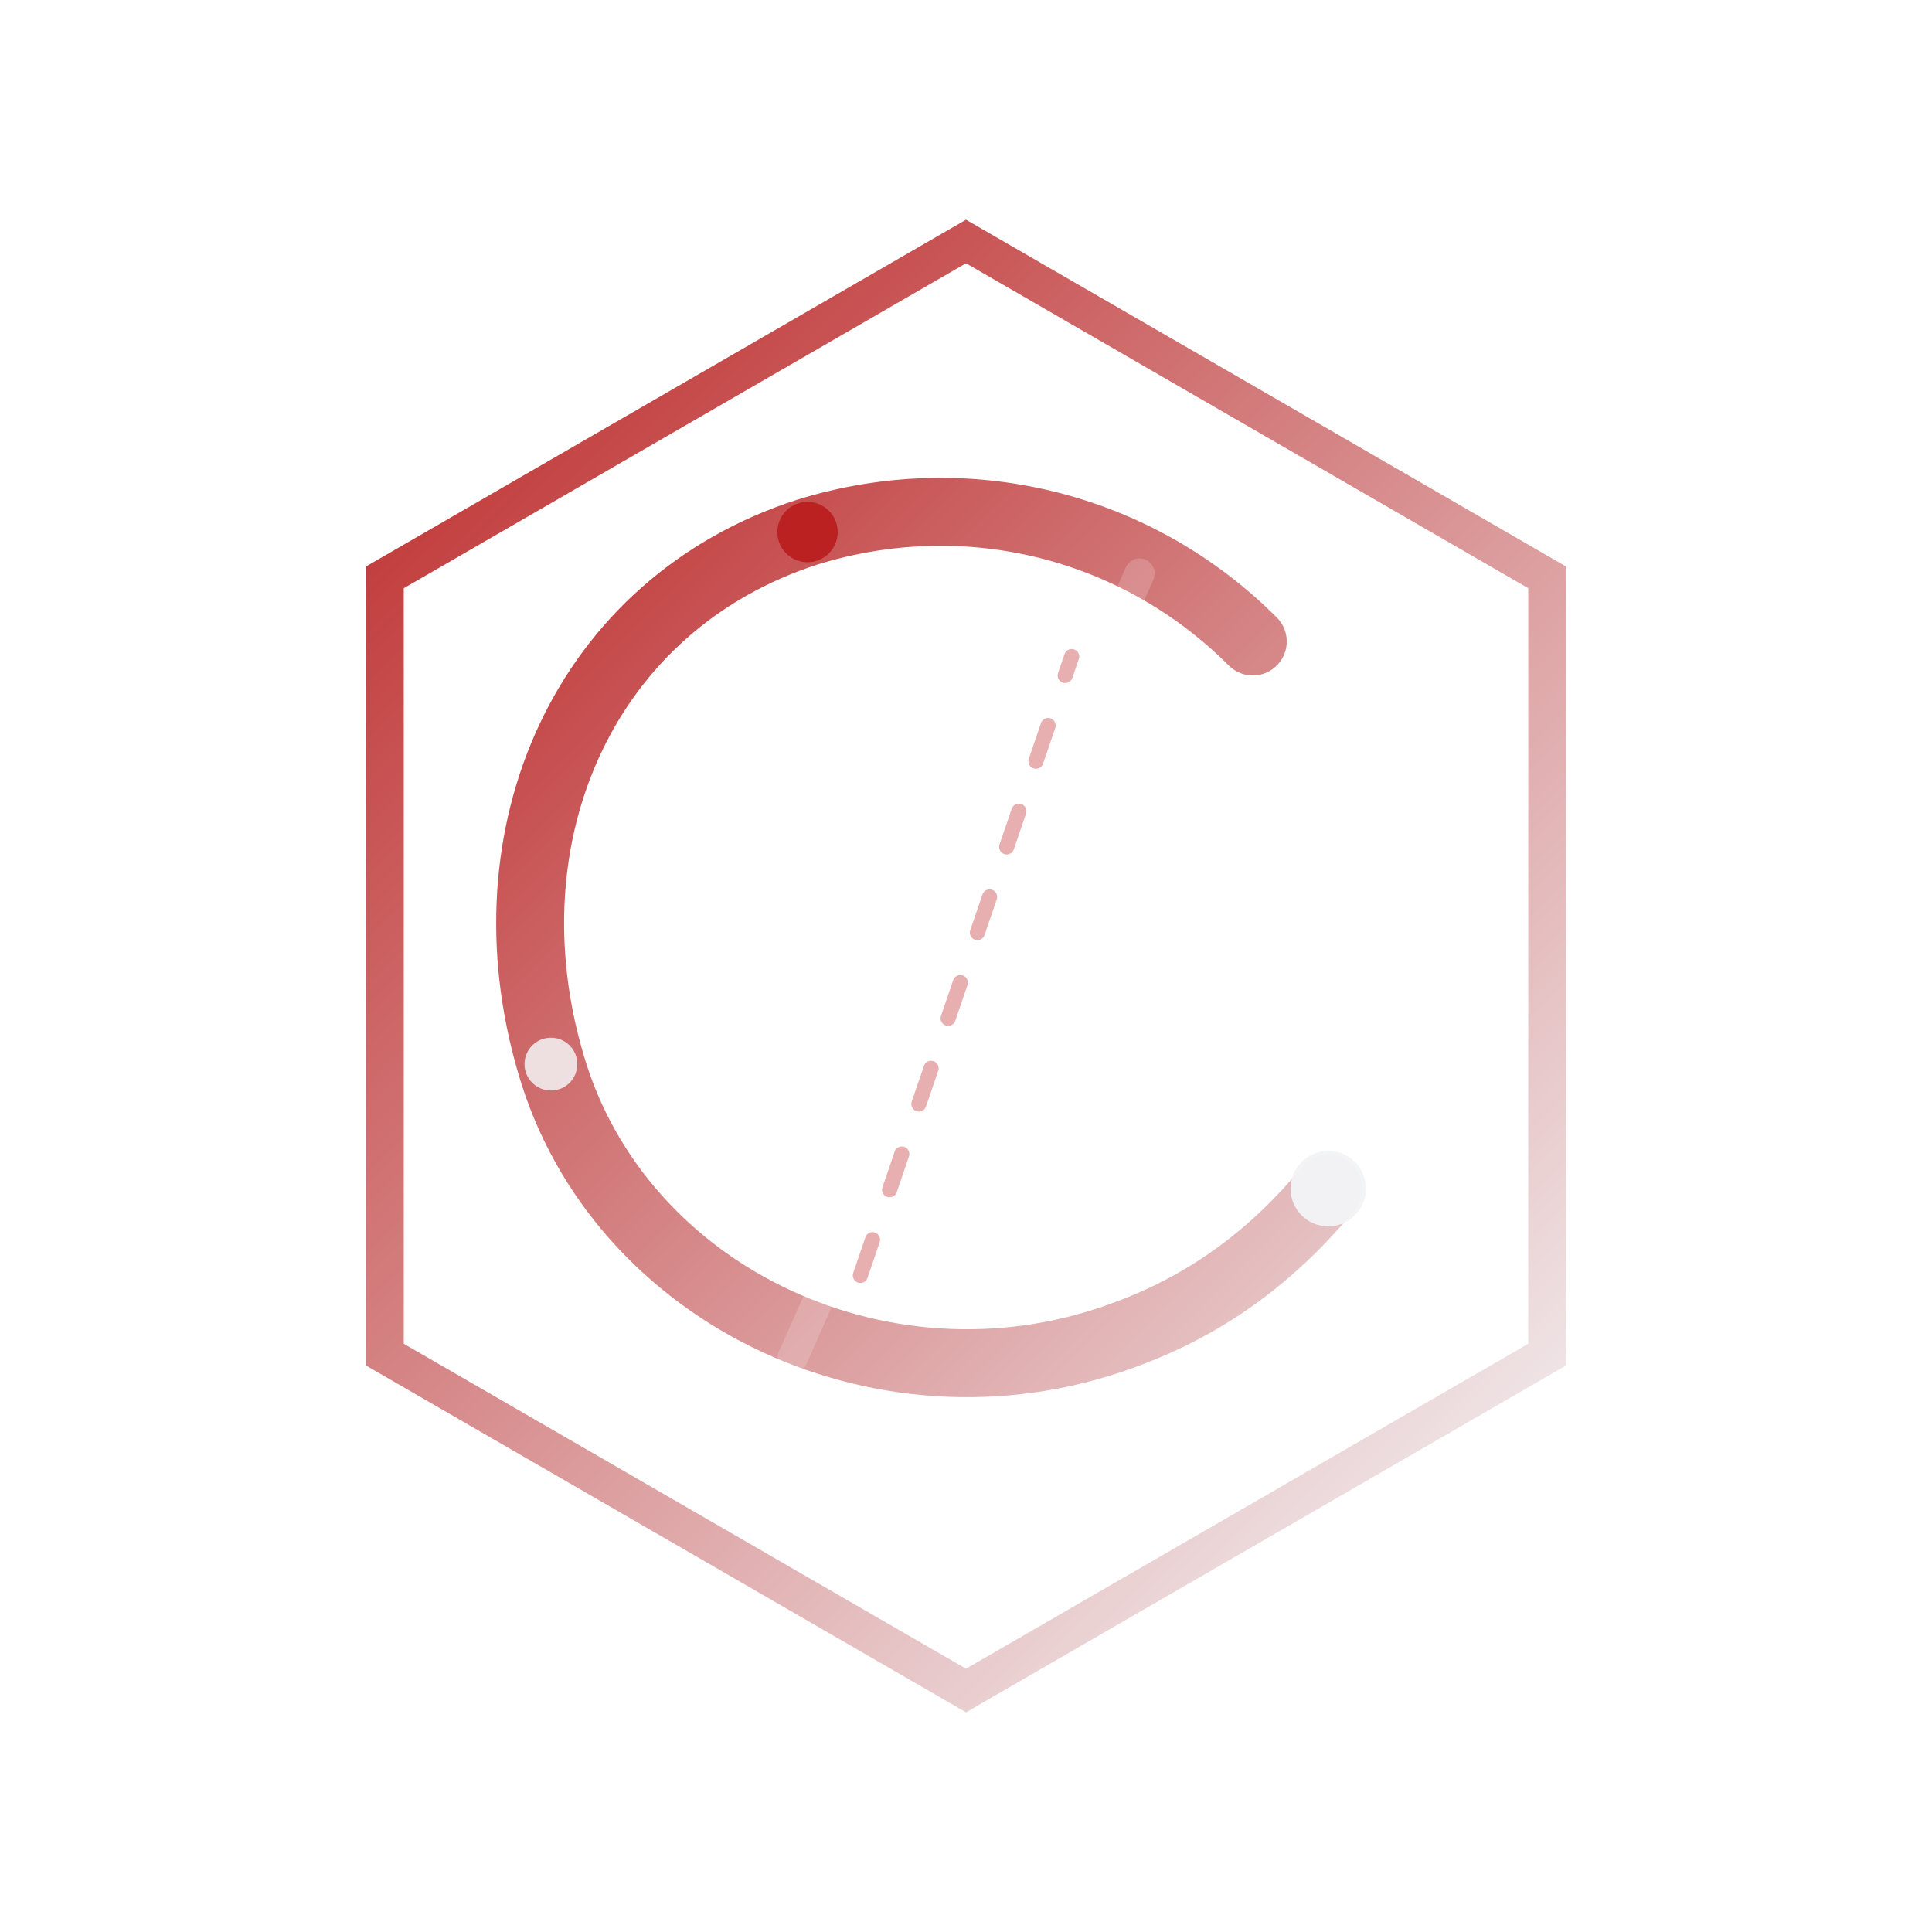
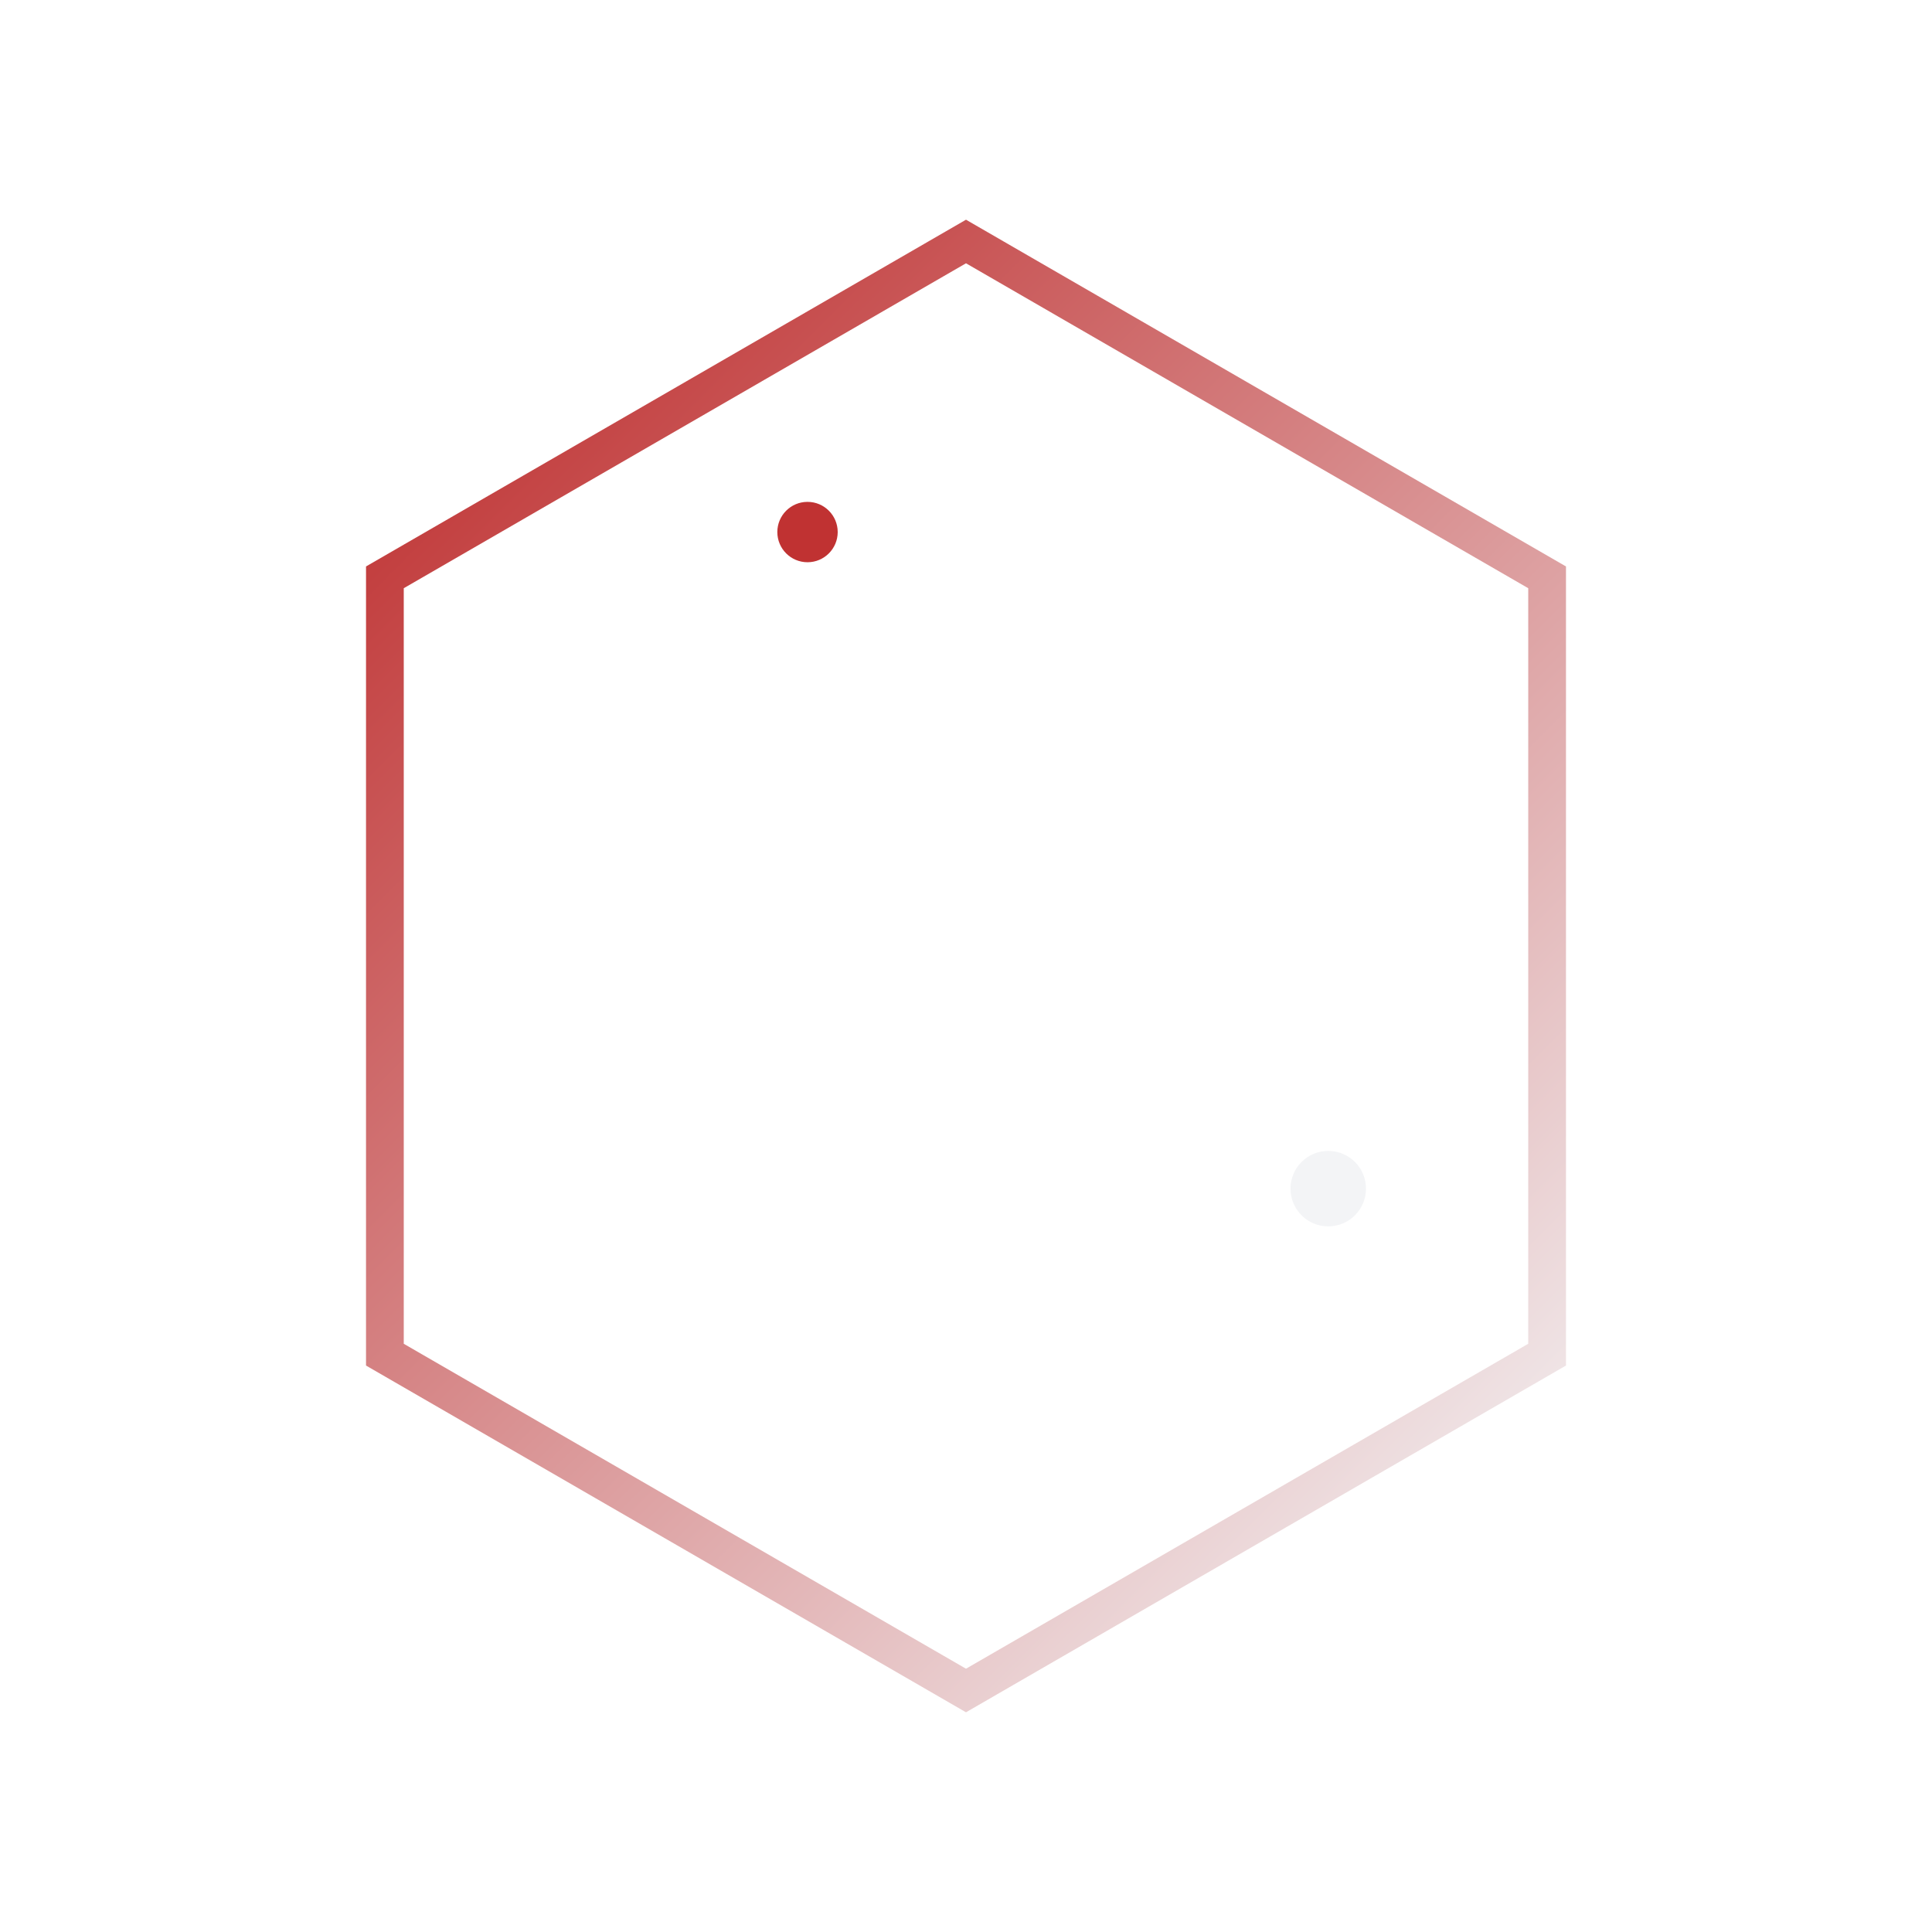
<svg xmlns="http://www.w3.org/2000/svg" width="512" height="512" viewBox="0 0 512 512" fill="none">
  <defs>
    <linearGradient id="g" x1="96" y1="96" x2="416" y2="416" gradientUnits="userSpaceOnUse">
      <stop stop-color="#B91C1C" />
      <stop offset="1" stop-color="#F3F4F6" />
    </linearGradient>
    <filter id="glow" x="-30%" y="-30%" width="160%" height="160%">
      <feGaussianBlur stdDeviation="6" result="b" />
      <feColorMatrix in="b" type="matrix" values="1 0 0 0 0                 0 1 0 0 0                 0 0 1 0 0                 0 0 0 0.55 0" />
      <feMerge>
        <feMergeNode />
        <feMergeNode in="SourceGraphic" />
      </feMerge>
    </filter>
  </defs>
  <path d="M256 64L410 153V359L256 448L102 359V153L256 64Z" stroke="url(#g)" stroke-width="10" opacity="0.92" />
-   <path d="M332 170            C301 139 256 128 214 141            C155 160 128 221 146 282            C164 344 236 378 300 353            C321 345 338 332 352 315" stroke="url(#g)" stroke-width="18" stroke-linecap="round" filter="url(#glow)" />
-   <path d="M210 360L302 152" stroke="rgba(255,255,255,0.18)" stroke-width="8" stroke-linecap="round" />
-   <path d="M228 338L284 174" stroke="rgba(185,28,28,0.35)" stroke-width="4" stroke-linecap="round" stroke-dasharray="10 14" />
  <circle cx="352" cy="315" r="10" fill="#F3F4F6" opacity="0.95" />
  <circle cx="214" cy="141" r="8" fill="#B91C1C" opacity="0.9" />
-   <circle cx="146" cy="282" r="7" fill="#F3F4F6" opacity="0.85" />
</svg>